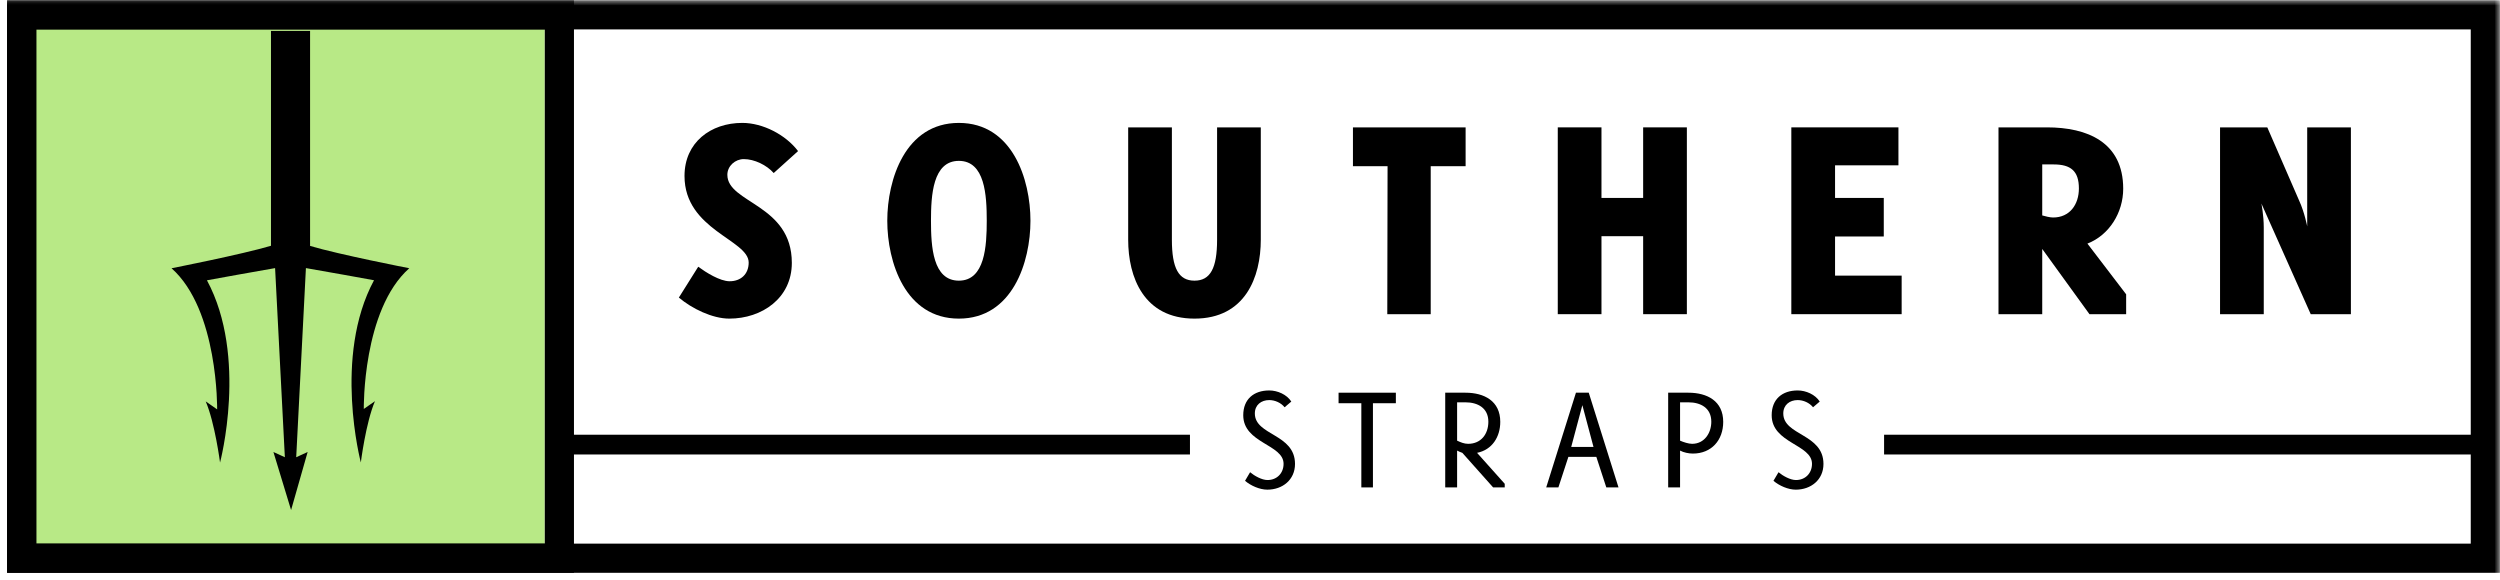
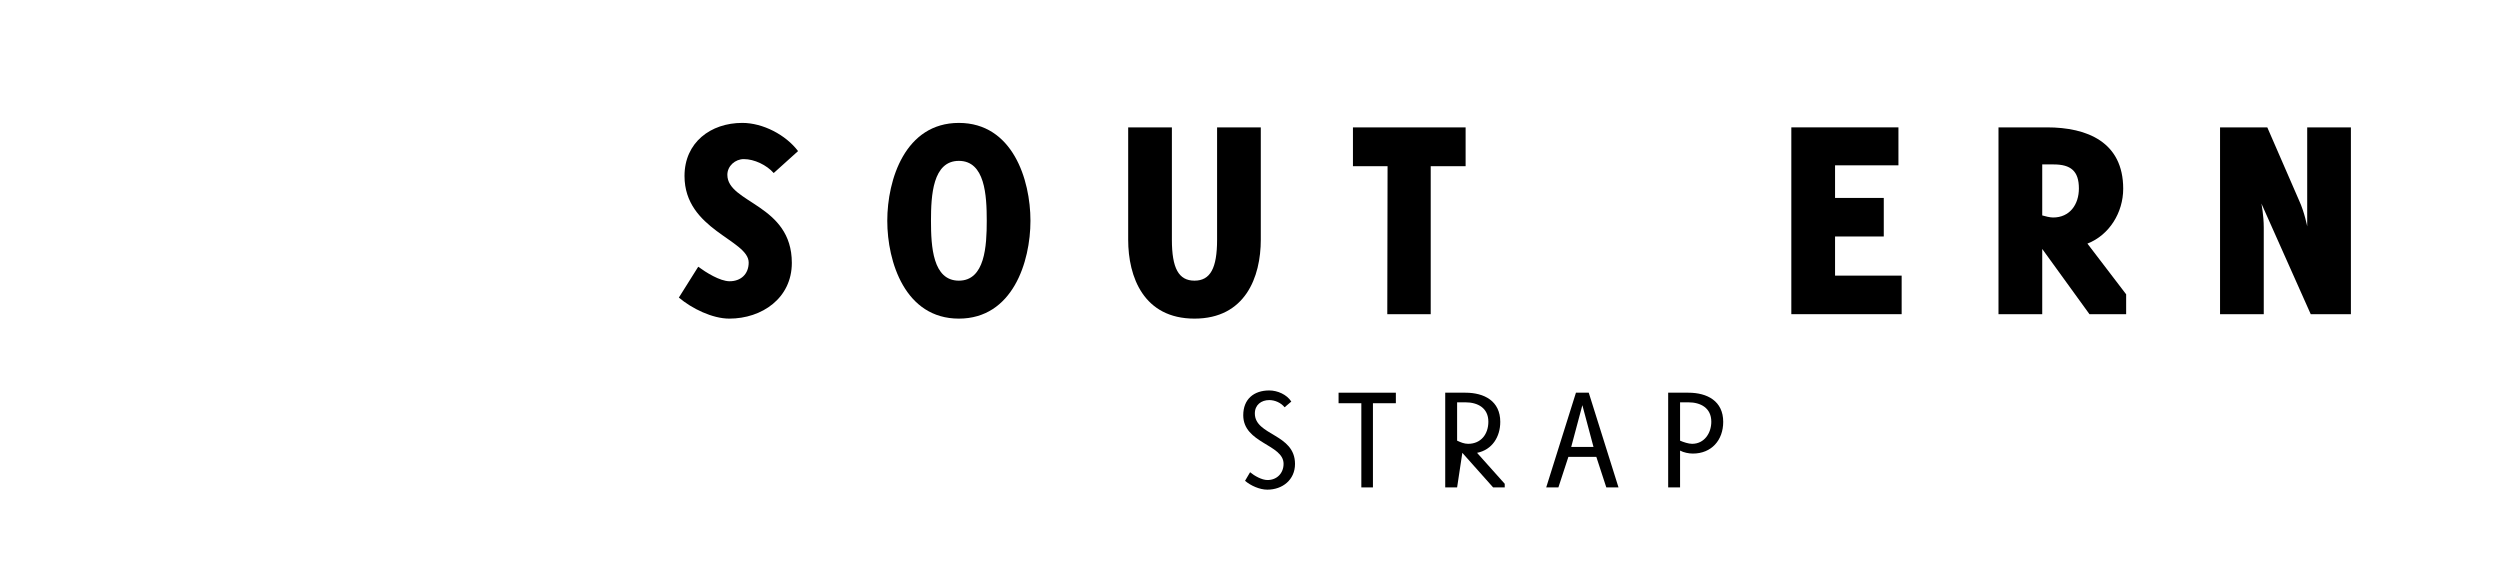
<svg xmlns="http://www.w3.org/2000/svg" xmlns:xlink="http://www.w3.org/1999/xlink" width="224px" height="52px" viewBox="0 0 224 52" version="1.1">
  <title>Page 1</title>
  <desc>Created with Sketch.</desc>
  <defs>
-     <polygon id="path-1" points="0 54 226 54 226 0 0 0" />
-   </defs>
+     </defs>
  <g id="Page-1" stroke="none" stroke-width="1" fill="none" fill-rule="evenodd">
    <g id="01-Home" transform="translate(-77, -33)">
      <g id="Page-1" transform="translate(75, 33)">
        <path d="M67.347,28.548 C65.824,28.548 63.982,27.644 62.826,26.662 L64.561,23.899 C65.245,24.404 66.506,25.2 67.374,25.2 C68.374,25.2 69.082,24.564 69.082,23.526 C69.082,21.481 63.332,20.605 63.332,15.769 C63.332,12.767 65.672,11.012 68.511,11.012 C70.352,11.012 72.402,12.077 73.506,13.538 L71.324,15.504 C70.692,14.786 69.589,14.255 68.643,14.255 C67.88,14.255 67.171,14.866 67.171,15.663 C67.171,18.213 72.948,18.293 72.948,23.554 C72.948,26.716 70.267,28.548 67.347,28.548 L67.347,28.548 Z" id="Fill-1" fill="#000000" />
        <path d="M87.914,14.414 C85.575,14.414 85.416,17.495 85.416,19.781 C85.416,22.092 85.575,25.147 87.914,25.147 C90.255,25.147 90.413,22.038 90.413,19.781 C90.413,17.495 90.255,14.414 87.914,14.414 M87.914,28.548 C83.103,28.548 81.5,23.473 81.5,19.781 C81.5,16.088 83.103,11.013 87.914,11.013 C92.725,11.013 94.329,16.088 94.329,19.781 C94.329,23.473 92.725,28.548 87.914,28.548" id="Fill-3" fill="#000000" />
        <path d="M109.026,28.548 C104.478,28.548 103.085,24.828 103.085,21.481 L103.085,11.413 L107.001,11.413 L107.001,21.481 C107.001,24.031 107.607,25.147 109.026,25.147 C110.445,25.147 111.051,24.031 111.051,21.481 L111.051,11.413 L114.967,11.413 L114.967,21.481 C114.967,24.828 113.575,28.548 109.026,28.548" id="Fill-5" fill="#000000" />
        <polygon id="Fill-7" fill="#000000" points="130.192 14.892 130.192 28.15 126.301 28.15 126.326 14.892 123.224 14.892 123.224 11.412 133.319 11.412 133.319 14.892" />
-         <polygon id="Fill-9" fill="#000000" points="149.226 28.15 149.226 21.163 145.492 21.163 145.492 28.15 141.576 28.15 141.576 11.412 145.492 11.412 145.492 17.735 149.226 17.735 149.226 11.412 153.143 11.412 153.143 28.15" />
        <polygon id="Fill-11" fill="#000000" points="162.503 28.15 162.503 11.412 172.1 11.412 172.1 14.813 166.421 14.813 166.421 17.735 170.786 17.735 170.786 21.189 166.421 21.189 166.421 24.696 172.388 24.696 172.388 28.15" />
        <path d="M186.01,14.733 L184.984,14.733 L184.984,19.302 C185.245,19.382 185.694,19.488 185.956,19.488 C187.454,19.488 188.269,18.32 188.269,16.885 C188.269,15.317 187.533,14.733 186.01,14.733 L186.01,14.733 Z M189.216,28.15 L184.984,22.305 L184.984,28.15 L181.065,28.15 L181.065,11.412 L185.405,11.412 C189.033,11.412 192.239,12.74 192.239,16.911 C192.239,19.036 191.003,21.057 189.033,21.827 L192.503,26.37 L192.503,28.15 L189.216,28.15 Z" id="Fill-13" fill="#000000" />
        <path d="M209.041,28.15 L204.623,18.239 C204.623,18.239 204.833,19.303 204.833,20.391 L204.833,28.15 L200.916,28.15 L200.916,11.412 L205.149,11.412 L208.015,18.001 C208.489,19.036 208.725,20.284 208.725,20.284 L208.725,11.412 L212.641,11.412 L212.641,28.15 L209.041,28.15 Z" id="Fill-15" fill="#000000" />
        <path d="M117.701,35.98 L117.1,36.492 C116.781,36.088 116.234,35.847 115.727,35.847 C115.008,35.847 114.434,36.277 114.434,37.044 C114.434,39.038 118.033,38.849 118.033,41.569 C118.033,42.999 116.901,43.874 115.555,43.874 C114.874,43.874 114.074,43.524 113.556,43.08 L114.008,42.311 C114.396,42.636 115.061,43.011 115.568,43.011 C116.407,43.011 117.008,42.405 117.008,41.557 C117.008,39.806 113.395,39.724 113.395,37.206 C113.395,35.765 114.341,34.984 115.727,34.984 C116.461,34.984 117.3,35.348 117.701,35.98" id="Fill-17" fill="#000000" />
        <polygon id="Fill-19" fill="#000000" points="125.015 36.129 125.015 43.672 123.976 43.672 123.976 36.129 121.936 36.129 121.936 35.186 127.069 35.186 127.069 36.129" />
-         <path d="M133.305,36.048 L132.557,36.048 L132.557,39.483 C132.878,39.631 133.185,39.766 133.545,39.766 C134.69,39.766 135.357,38.905 135.357,37.785 C135.357,36.559 134.411,36.048 133.305,36.048 L133.305,36.048 Z M135.784,43.672 L133.025,40.574 C132.865,40.52 132.705,40.453 132.557,40.372 L132.557,43.672 L131.492,43.672 L131.492,35.186 L133.305,35.186 C134.984,35.186 136.424,35.927 136.424,37.8 C136.424,39.133 135.703,40.305 134.344,40.574 L136.824,43.348 L136.824,43.672 L135.784,43.672 Z" id="Fill-21" fill="#000000" />
+         <path d="M133.305,36.048 L132.557,36.048 L132.557,39.483 C132.878,39.631 133.185,39.766 133.545,39.766 C134.69,39.766 135.357,38.905 135.357,37.785 C135.357,36.559 134.411,36.048 133.305,36.048 L133.305,36.048 Z M135.784,43.672 L133.025,40.574 L132.557,43.672 L131.492,43.672 L131.492,35.186 L133.305,35.186 C134.984,35.186 136.424,35.927 136.424,37.8 C136.424,39.133 135.703,40.305 134.344,40.574 L136.824,43.348 L136.824,43.672 L135.784,43.672 Z" id="Fill-21" fill="#000000" />
        <path d="M142.78,40.048 L144.778,40.048 L143.779,36.304 L142.78,40.048 Z M145.925,43.672 L145.032,40.938 L142.526,40.938 L141.632,43.672 L140.54,43.672 L143.205,35.186 L144.352,35.186 L147.018,43.672 L145.925,43.672 Z" id="Fill-23" fill="#000000" />
        <path d="M152.534,36.048 L152.534,39.483 C152.841,39.617 153.294,39.766 153.613,39.766 C154.706,39.766 155.333,38.81 155.333,37.785 C155.333,36.559 154.387,36.048 153.28,36.048 L152.534,36.048 Z M156.4,37.8 C156.4,39.442 155.346,40.64 153.681,40.64 C153.32,40.64 152.854,40.547 152.534,40.372 L152.534,43.672 L151.468,43.672 L151.468,35.186 L153.28,35.186 C154.96,35.186 156.4,35.927 156.4,37.8 L156.4,37.8 Z" id="Fill-25" fill="#000000" />
-         <path d="M165.048,35.98 L164.448,36.492 C164.129,36.088 163.582,35.847 163.076,35.847 C162.356,35.847 161.782,36.277 161.782,37.044 C161.782,39.038 165.382,38.849 165.382,41.569 C165.382,42.999 164.249,43.874 162.903,43.874 C162.222,43.874 161.423,43.524 160.902,43.08 L161.356,42.311 C161.742,42.636 162.409,43.011 162.915,43.011 C163.755,43.011 164.355,42.405 164.355,41.557 C164.355,39.806 160.743,39.724 160.743,37.206 C160.743,35.765 161.689,34.984 163.076,34.984 C163.808,34.984 164.648,35.348 165.048,35.98" id="Fill-27" fill="#000000" />
        <mask id="mask-2" fill="white">
          <use xlink:href="#path-1" />
        </mask>
        <g id="Clip-30" />
        <polygon id="Fill-29" fill="#000000" mask="url(#mask-2)" points="51.682 40.721 108.62 40.721 108.62 38.951 51.682 38.951" />
        <polygon id="Fill-31" fill="#000000" mask="url(#mask-2)" points="170.814 40.721 225.124 40.721 225.124 38.951 170.814 38.951" />
        <polygon id="Fill-32" fill="#B8E986" mask="url(#mask-2)" points="2.628 50.459 50.806 50.459 50.806 1.77 2.628 1.77" />
        <path d="M38.671,24.035 C38.671,24.035 32.411,22.816 29.783,22.035 L29.783,2.77 L26.28,2.77 L26.28,22.022 C23.652,22.802 17.369,24.035 17.369,24.035 C21.574,27.767 21.456,36.681 21.456,36.681 L20.432,35.965 C21.253,37.882 21.716,41.446 21.716,41.446 C21.716,41.446 24.234,31.956 20.542,25.115 C20.542,25.115 25.675,24.179 26.648,24.022 L27.523,40.968 L26.498,40.499 L28.081,45.702 L29.565,40.498 L28.54,40.969 L29.41,24.021 C30.385,24.177 35.512,25.11 35.512,25.11 C31.82,31.952 34.331,41.436 34.331,41.436 C34.331,41.436 34.776,37.863 35.596,35.946 L34.596,36.643 C34.596,36.643 34.465,27.767 38.671,24.035" id="Fill-33" fill="#000000" mask="url(#mask-2)" />
-         <polygon id="Stroke-34" stroke="#000000" stroke-width="2.614" mask="url(#mask-2)" points="3.942 50.016 224.686 50.016 224.686 1.328 3.942 1.328" />
        <polygon id="Stroke-35" stroke="#000000" stroke-width="2.614" mask="url(#mask-2)" points="3.942 50.016 52.12 50.016 52.12 1.328 3.942 1.328" />
      </g>
    </g>
  </g>
</svg>